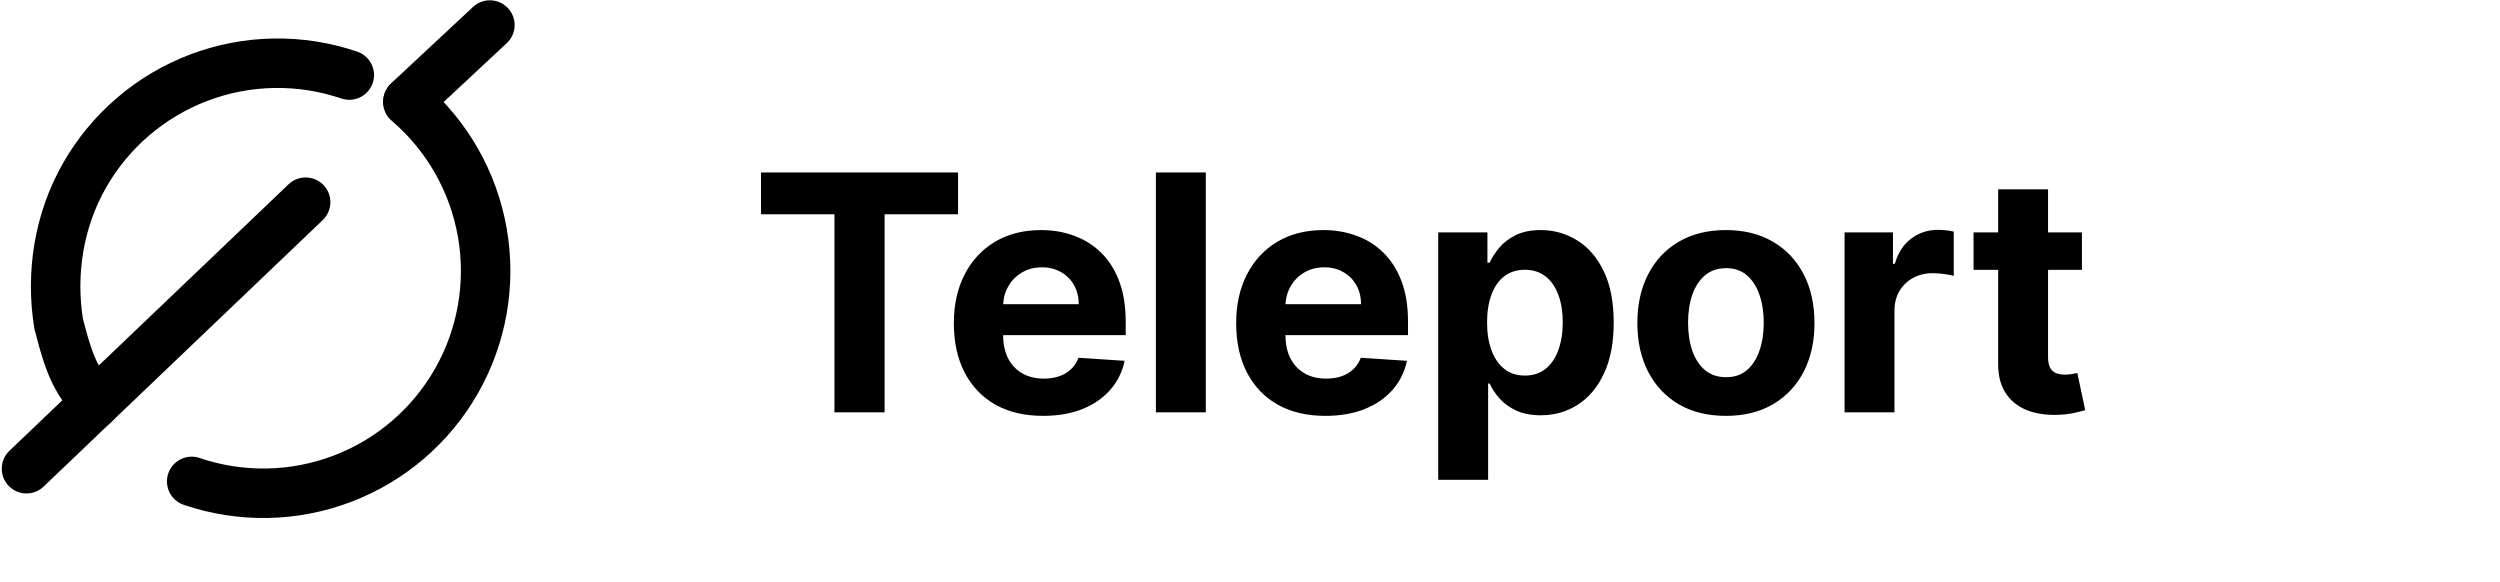
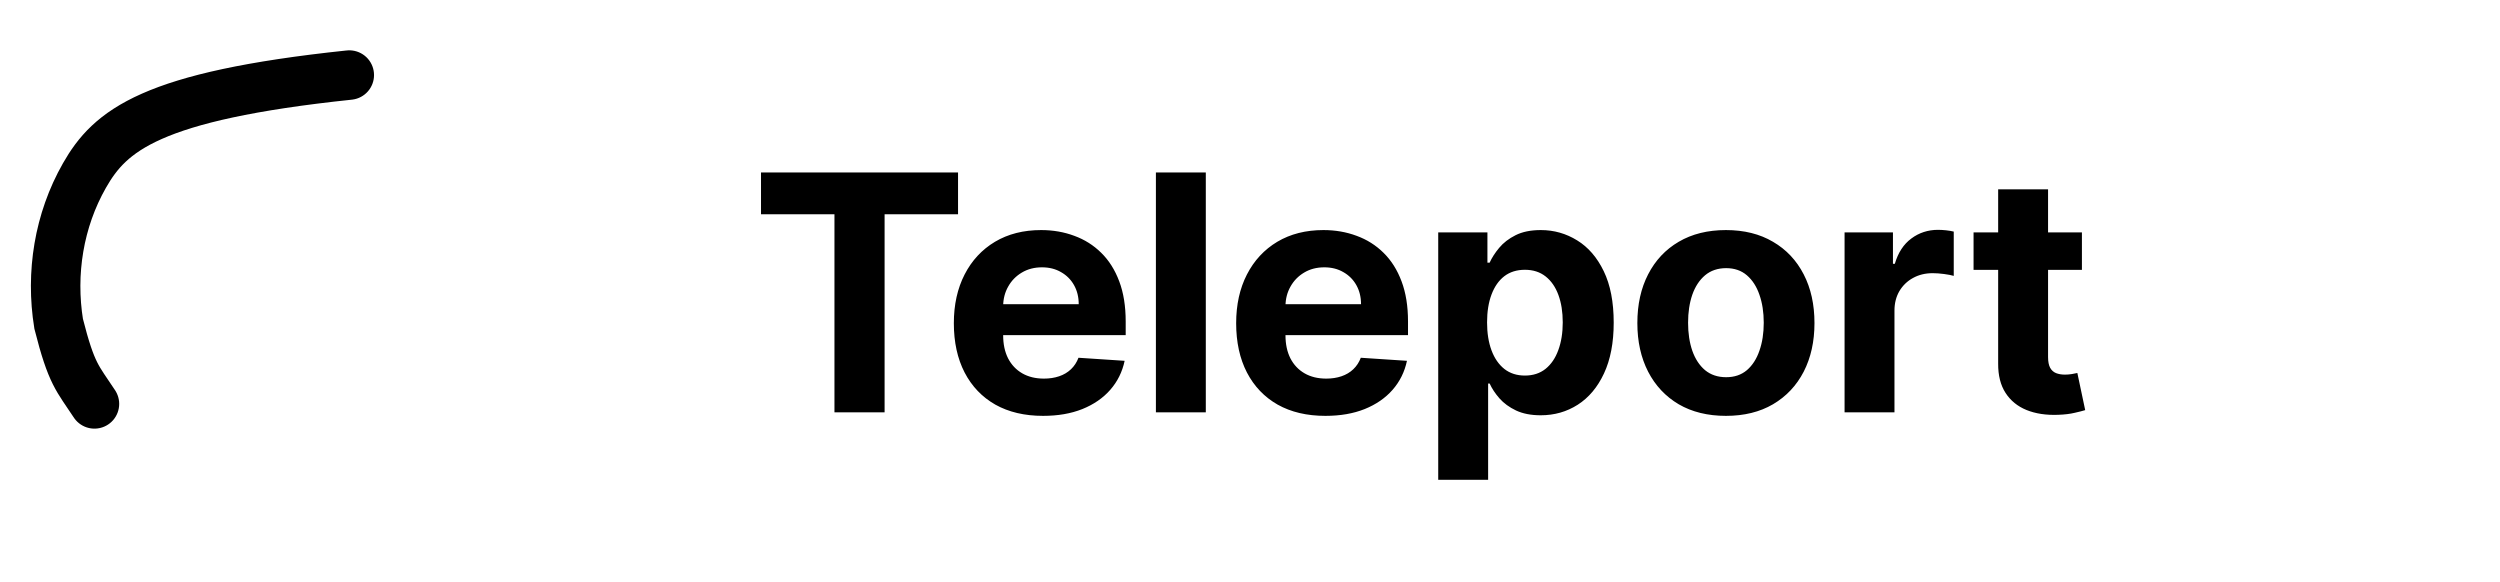
<svg xmlns="http://www.w3.org/2000/svg" width="1061" height="247" viewBox="0 0 1061 247" fill="none">
-   <path d="M81.35 204.311C102.119 211.38 124.701 210.991 145.214 203.211C165.726 195.431 182.887 180.746 193.744 161.682C204.6 142.619 208.475 120.367 204.7 98.756C200.926 77.145 189.738 57.524 173.062 43.269" stroke="black" stroke-width="21" stroke-linecap="round" />
-   <path d="M148.239 31.857C127.471 24.788 104.888 25.177 84.376 32.957C63.863 40.737 46.702 55.422 35.846 74.485C24.989 93.549 21.428 115.954 24.889 137.411C30.378 159.037 32.846 160.39 40.084 171.414" stroke="black" stroke-width="21" stroke-linecap="round" />
-   <path d="M129.715 85.809L11.243 198.921" stroke="black" stroke-width="21" stroke-linecap="round" />
-   <path d="M207.908 10.63L173.195 43" stroke="black" stroke-width="21" stroke-linecap="round" />
+   <path d="M148.239 31.857C63.863 40.737 46.702 55.422 35.846 74.485C24.989 93.549 21.428 115.954 24.889 137.411C30.378 159.037 32.846 160.39 40.084 171.414" stroke="black" stroke-width="21" stroke-linecap="round" />
  <path d="M322.972 90.93V73.182H406.594V90.93H375.422V175H354.143V90.93H322.972ZM442.694 176.491C434.839 176.491 428.078 174.901 422.41 171.719C416.776 168.504 412.434 163.963 409.385 158.097C406.335 152.197 404.811 145.22 404.811 137.166C404.811 129.311 406.335 122.417 409.385 116.484C412.434 110.552 416.726 105.928 422.261 102.614C427.829 99.299 434.359 97.642 441.849 97.642C446.887 97.642 451.577 98.454 455.919 100.078C460.294 101.669 464.105 104.072 467.353 107.287C470.635 110.502 473.187 114.545 475.01 119.418C476.833 124.257 477.744 129.924 477.744 136.42V142.237H413.262V129.112H457.808C457.808 126.063 457.145 123.362 455.819 121.009C454.493 118.655 452.654 116.816 450.301 115.49C447.981 114.131 445.279 113.452 442.197 113.452C438.982 113.452 436.132 114.197 433.646 115.689C431.193 117.147 429.271 119.119 427.879 121.605C426.487 124.058 425.774 126.792 425.741 129.808V142.287C425.741 146.065 426.437 149.33 427.829 152.081C429.254 154.832 431.26 156.953 433.845 158.445C436.43 159.936 439.496 160.682 443.042 160.682C445.395 160.682 447.55 160.35 449.505 159.688C451.461 159.025 453.135 158.03 454.527 156.705C455.919 155.379 456.979 153.755 457.708 151.832L477.297 153.125C476.302 157.831 474.264 161.941 471.181 165.455C468.132 168.935 464.188 171.652 459.349 173.608C454.543 175.53 448.992 176.491 442.694 176.491ZM511.744 73.182V175H490.565V73.182H511.744ZM562.511 176.491C554.656 176.491 547.894 174.901 542.227 171.719C536.592 168.504 532.25 163.963 529.201 158.097C526.152 152.197 524.627 145.22 524.627 137.166C524.627 129.311 526.152 122.417 529.201 116.484C532.25 110.552 536.542 105.928 542.077 102.614C547.646 99.299 554.175 97.642 561.665 97.642C566.703 97.642 571.393 98.454 575.735 100.078C580.11 101.669 583.922 104.072 587.17 107.287C590.451 110.502 593.003 114.545 594.826 119.418C596.649 124.257 597.56 129.924 597.56 136.42V142.237H533.079V129.112H577.624C577.624 126.063 576.961 123.362 575.636 121.009C574.31 118.655 572.47 116.816 570.117 115.49C567.797 114.131 565.096 113.452 562.013 113.452C558.799 113.452 555.948 114.197 553.462 115.689C551.01 117.147 549.087 119.119 547.695 121.605C546.303 124.058 545.591 126.792 545.558 129.808V142.287C545.558 146.065 546.254 149.33 547.646 152.081C549.071 154.832 551.076 156.953 553.661 158.445C556.246 159.936 559.312 160.682 562.859 160.682C565.212 160.682 567.366 160.35 569.322 159.688C571.277 159.025 572.951 158.03 574.343 156.705C575.735 155.379 576.796 153.755 577.525 151.832L597.113 153.125C596.119 157.831 594.08 161.941 590.998 165.455C587.949 168.935 584.004 171.652 579.165 173.608C574.36 175.53 568.808 176.491 562.511 176.491ZM610.381 203.636V98.636H631.262V111.463H632.207C633.135 109.408 634.477 107.32 636.234 105.199C638.023 103.045 640.344 101.255 643.194 99.829C646.077 98.371 649.657 97.642 653.933 97.642C659.501 97.642 664.638 99.1 669.344 102.017C674.051 104.901 677.813 109.259 680.63 115.092C683.447 120.893 684.856 128.168 684.856 136.918C684.856 145.436 683.48 152.628 680.729 158.494C678.012 164.328 674.299 168.752 669.593 171.768C664.92 174.751 659.683 176.243 653.883 176.243C649.773 176.243 646.276 175.563 643.393 174.205C640.542 172.846 638.206 171.139 636.383 169.084C634.56 166.996 633.168 164.891 632.207 162.77H631.56V203.636H610.381ZM631.113 136.818C631.113 141.359 631.743 145.32 633.002 148.7C634.262 152.081 636.085 154.716 638.471 156.605C640.857 158.461 643.757 159.389 647.171 159.389C650.618 159.389 653.535 158.445 655.921 156.555C658.308 154.633 660.114 151.982 661.34 148.601C662.6 145.187 663.229 141.259 663.229 136.818C663.229 132.41 662.616 128.532 661.39 125.185C660.164 121.837 658.357 119.219 655.971 117.33C653.585 115.44 650.651 114.496 647.171 114.496C643.724 114.496 640.808 115.407 638.421 117.23C636.068 119.053 634.262 121.638 633.002 124.986C631.743 128.333 631.113 132.277 631.113 136.818ZM732.478 176.491C724.755 176.491 718.077 174.851 712.442 171.57C706.841 168.255 702.516 163.648 699.467 157.749C696.417 151.816 694.893 144.938 694.893 137.116C694.893 129.228 696.417 122.334 699.467 116.435C702.516 110.502 706.841 105.895 712.442 102.614C718.077 99.299 724.755 97.642 732.478 97.642C740.201 97.642 746.862 99.299 752.464 102.614C758.098 105.895 762.44 110.502 765.489 116.435C768.539 122.334 770.063 129.228 770.063 137.116C770.063 144.938 768.539 151.816 765.489 157.749C762.44 163.648 758.098 168.255 752.464 171.57C746.862 174.851 740.201 176.491 732.478 176.491ZM732.577 160.085C736.091 160.085 739.024 159.091 741.377 157.102C743.73 155.08 745.504 152.33 746.697 148.849C747.923 145.369 748.536 141.409 748.536 136.967C748.536 132.526 747.923 128.565 746.697 125.085C745.504 121.605 743.73 118.854 741.377 116.832C739.024 114.811 736.091 113.8 732.577 113.8C729.031 113.8 726.048 114.811 723.629 116.832C721.242 118.854 719.436 121.605 718.21 125.085C717.016 128.565 716.42 132.526 716.42 136.967C716.42 141.409 717.016 145.369 718.21 148.849C719.436 152.33 721.242 155.08 723.629 157.102C726.048 159.091 729.031 160.085 732.577 160.085ZM782.835 175V98.636H803.367V111.96H804.163C805.555 107.221 807.891 103.641 811.173 101.222C814.454 98.769 818.232 97.543 822.508 97.543C823.568 97.543 824.712 97.609 825.938 97.742C827.165 97.874 828.242 98.056 829.17 98.288V117.081C828.175 116.783 826.8 116.518 825.043 116.286C823.287 116.054 821.679 115.938 820.221 115.938C817.105 115.938 814.321 116.617 811.869 117.976C809.449 119.302 807.527 121.158 806.102 123.544C804.71 125.93 804.013 128.681 804.013 131.797V175H782.835ZM883.566 98.636V114.545H837.578V98.636H883.566ZM848.019 80.341H869.198V151.534C869.198 153.49 869.496 155.014 870.093 156.108C870.689 157.169 871.518 157.914 872.578 158.345C873.672 158.776 874.932 158.991 876.357 158.991C877.351 158.991 878.346 158.909 879.34 158.743C880.334 158.544 881.096 158.395 881.627 158.295L884.958 174.055C883.897 174.387 882.406 174.768 880.483 175.199C878.561 175.663 876.224 175.945 873.473 176.044C868.369 176.243 863.895 175.563 860.05 174.006C856.239 172.448 853.272 170.028 851.151 166.747C849.03 163.466 847.986 159.323 848.019 154.318V80.341Z" fill="black" />
</svg>